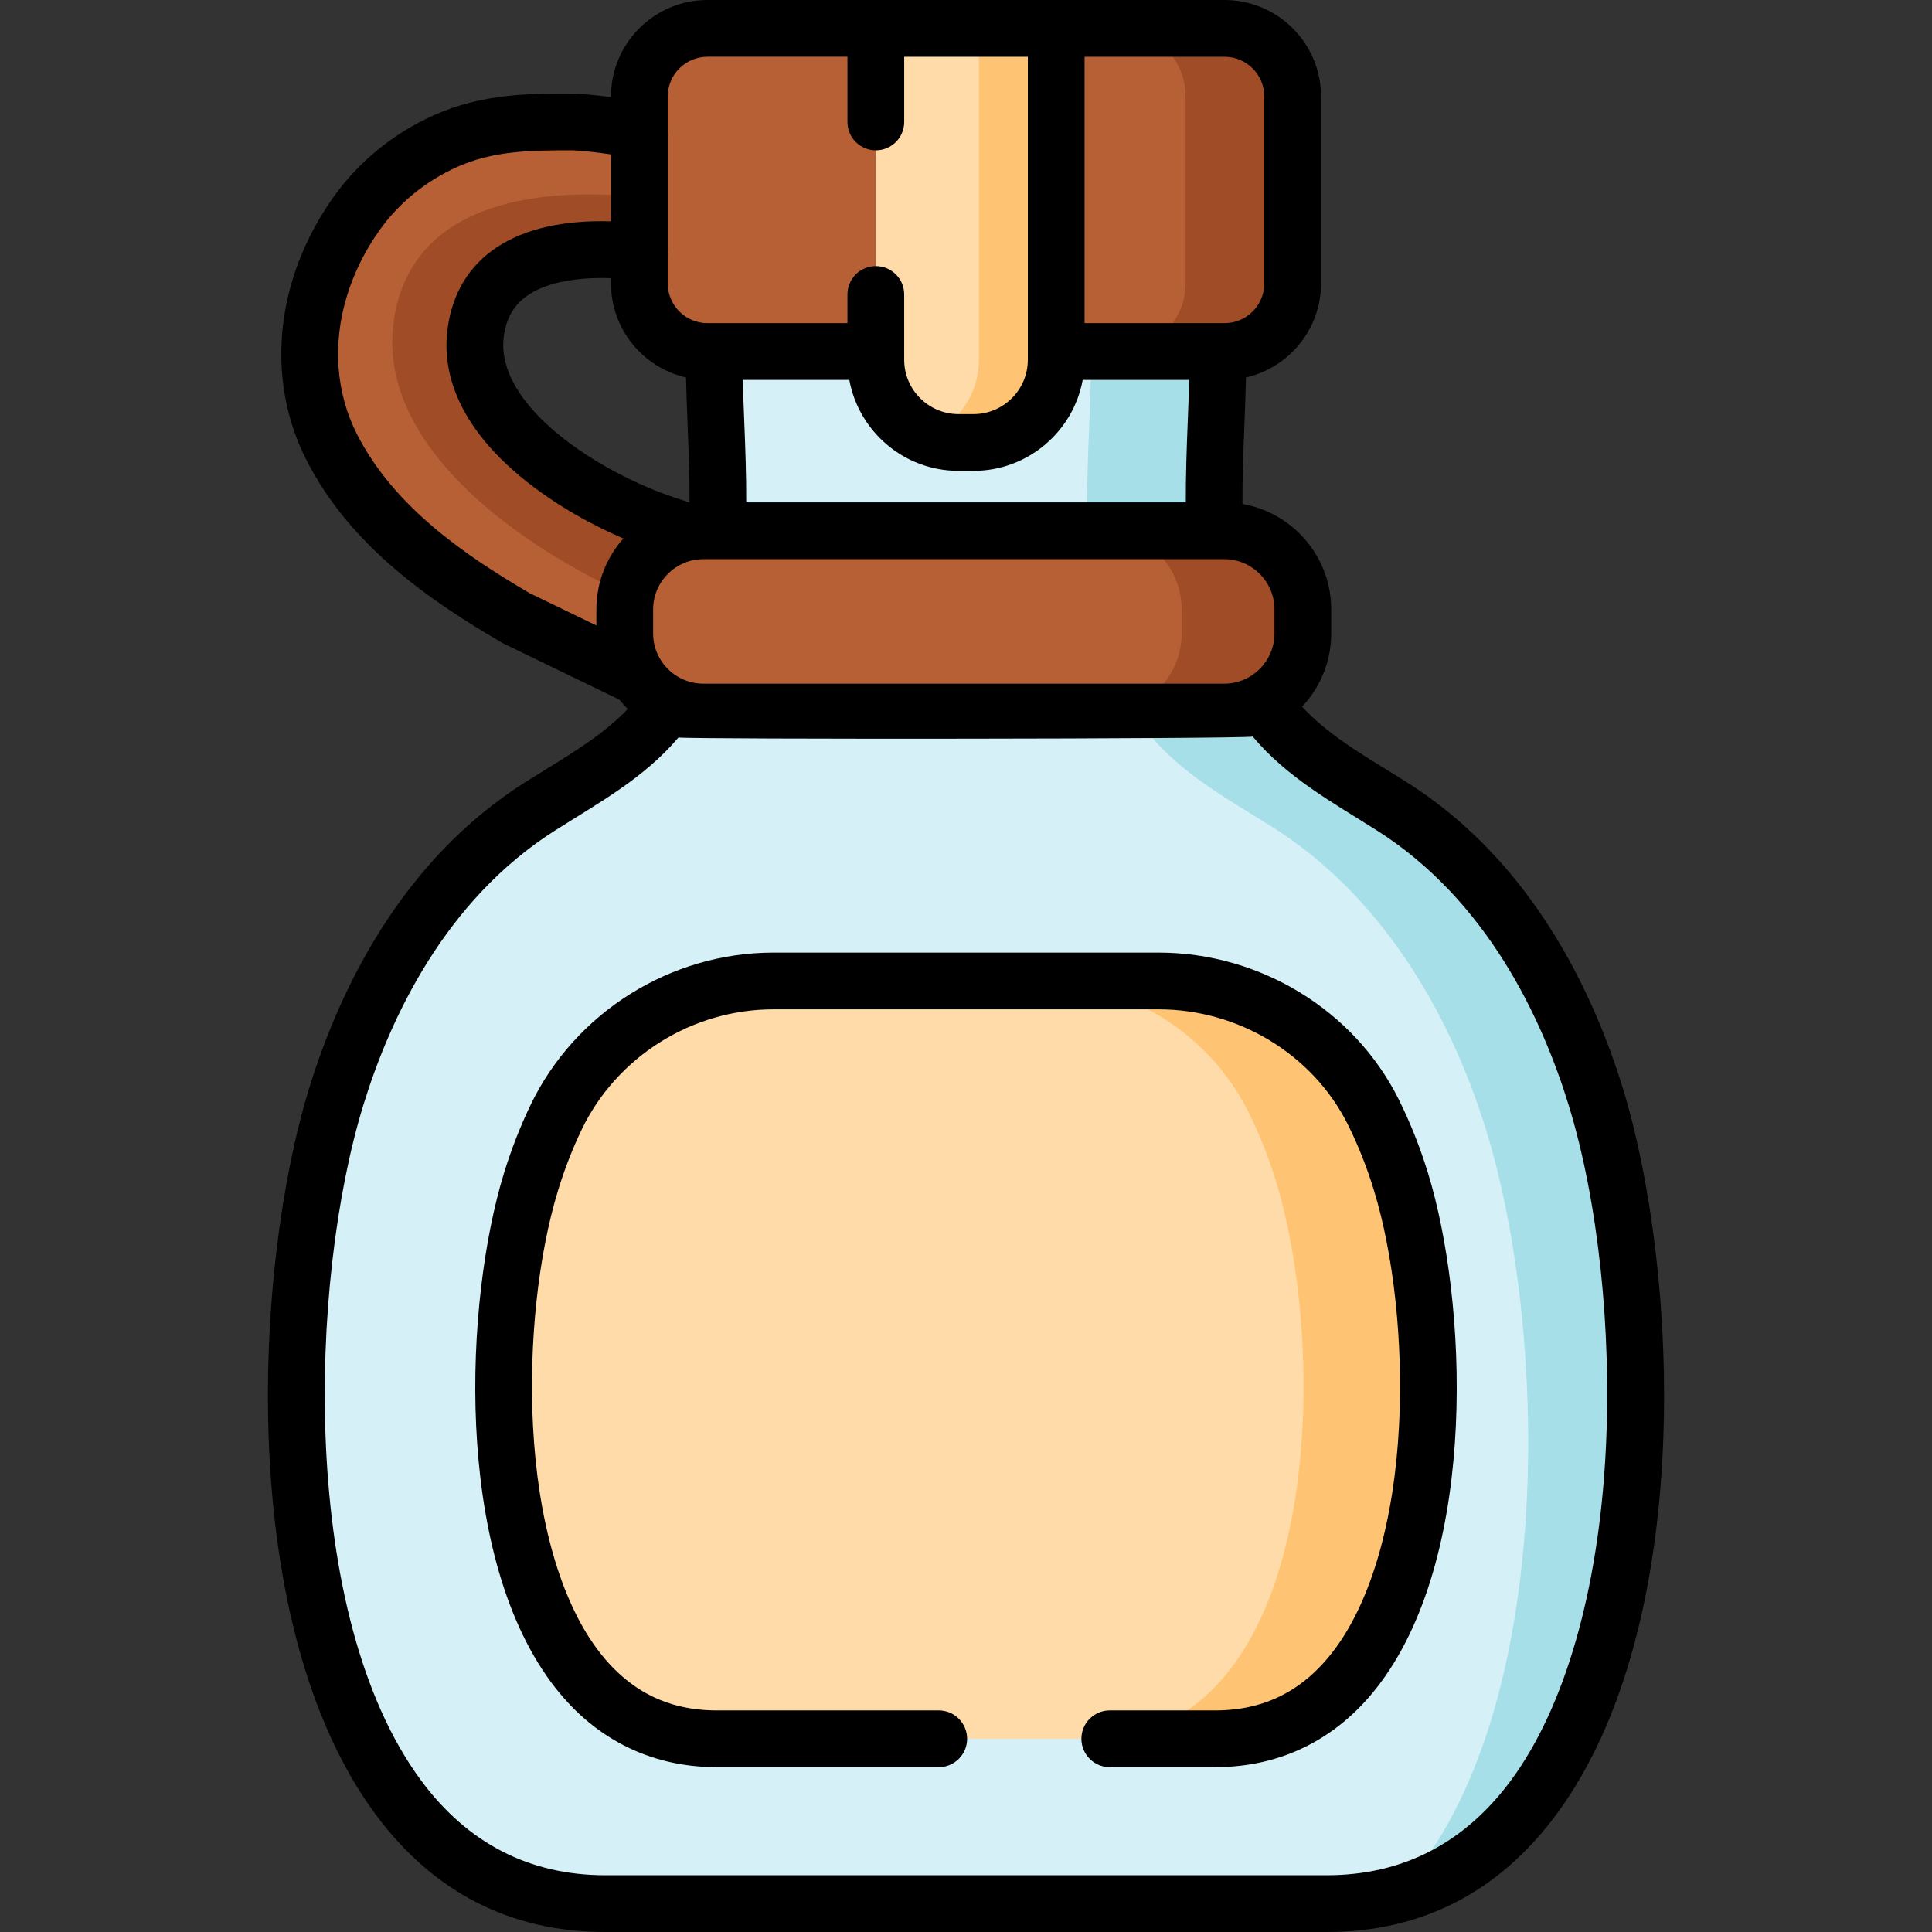
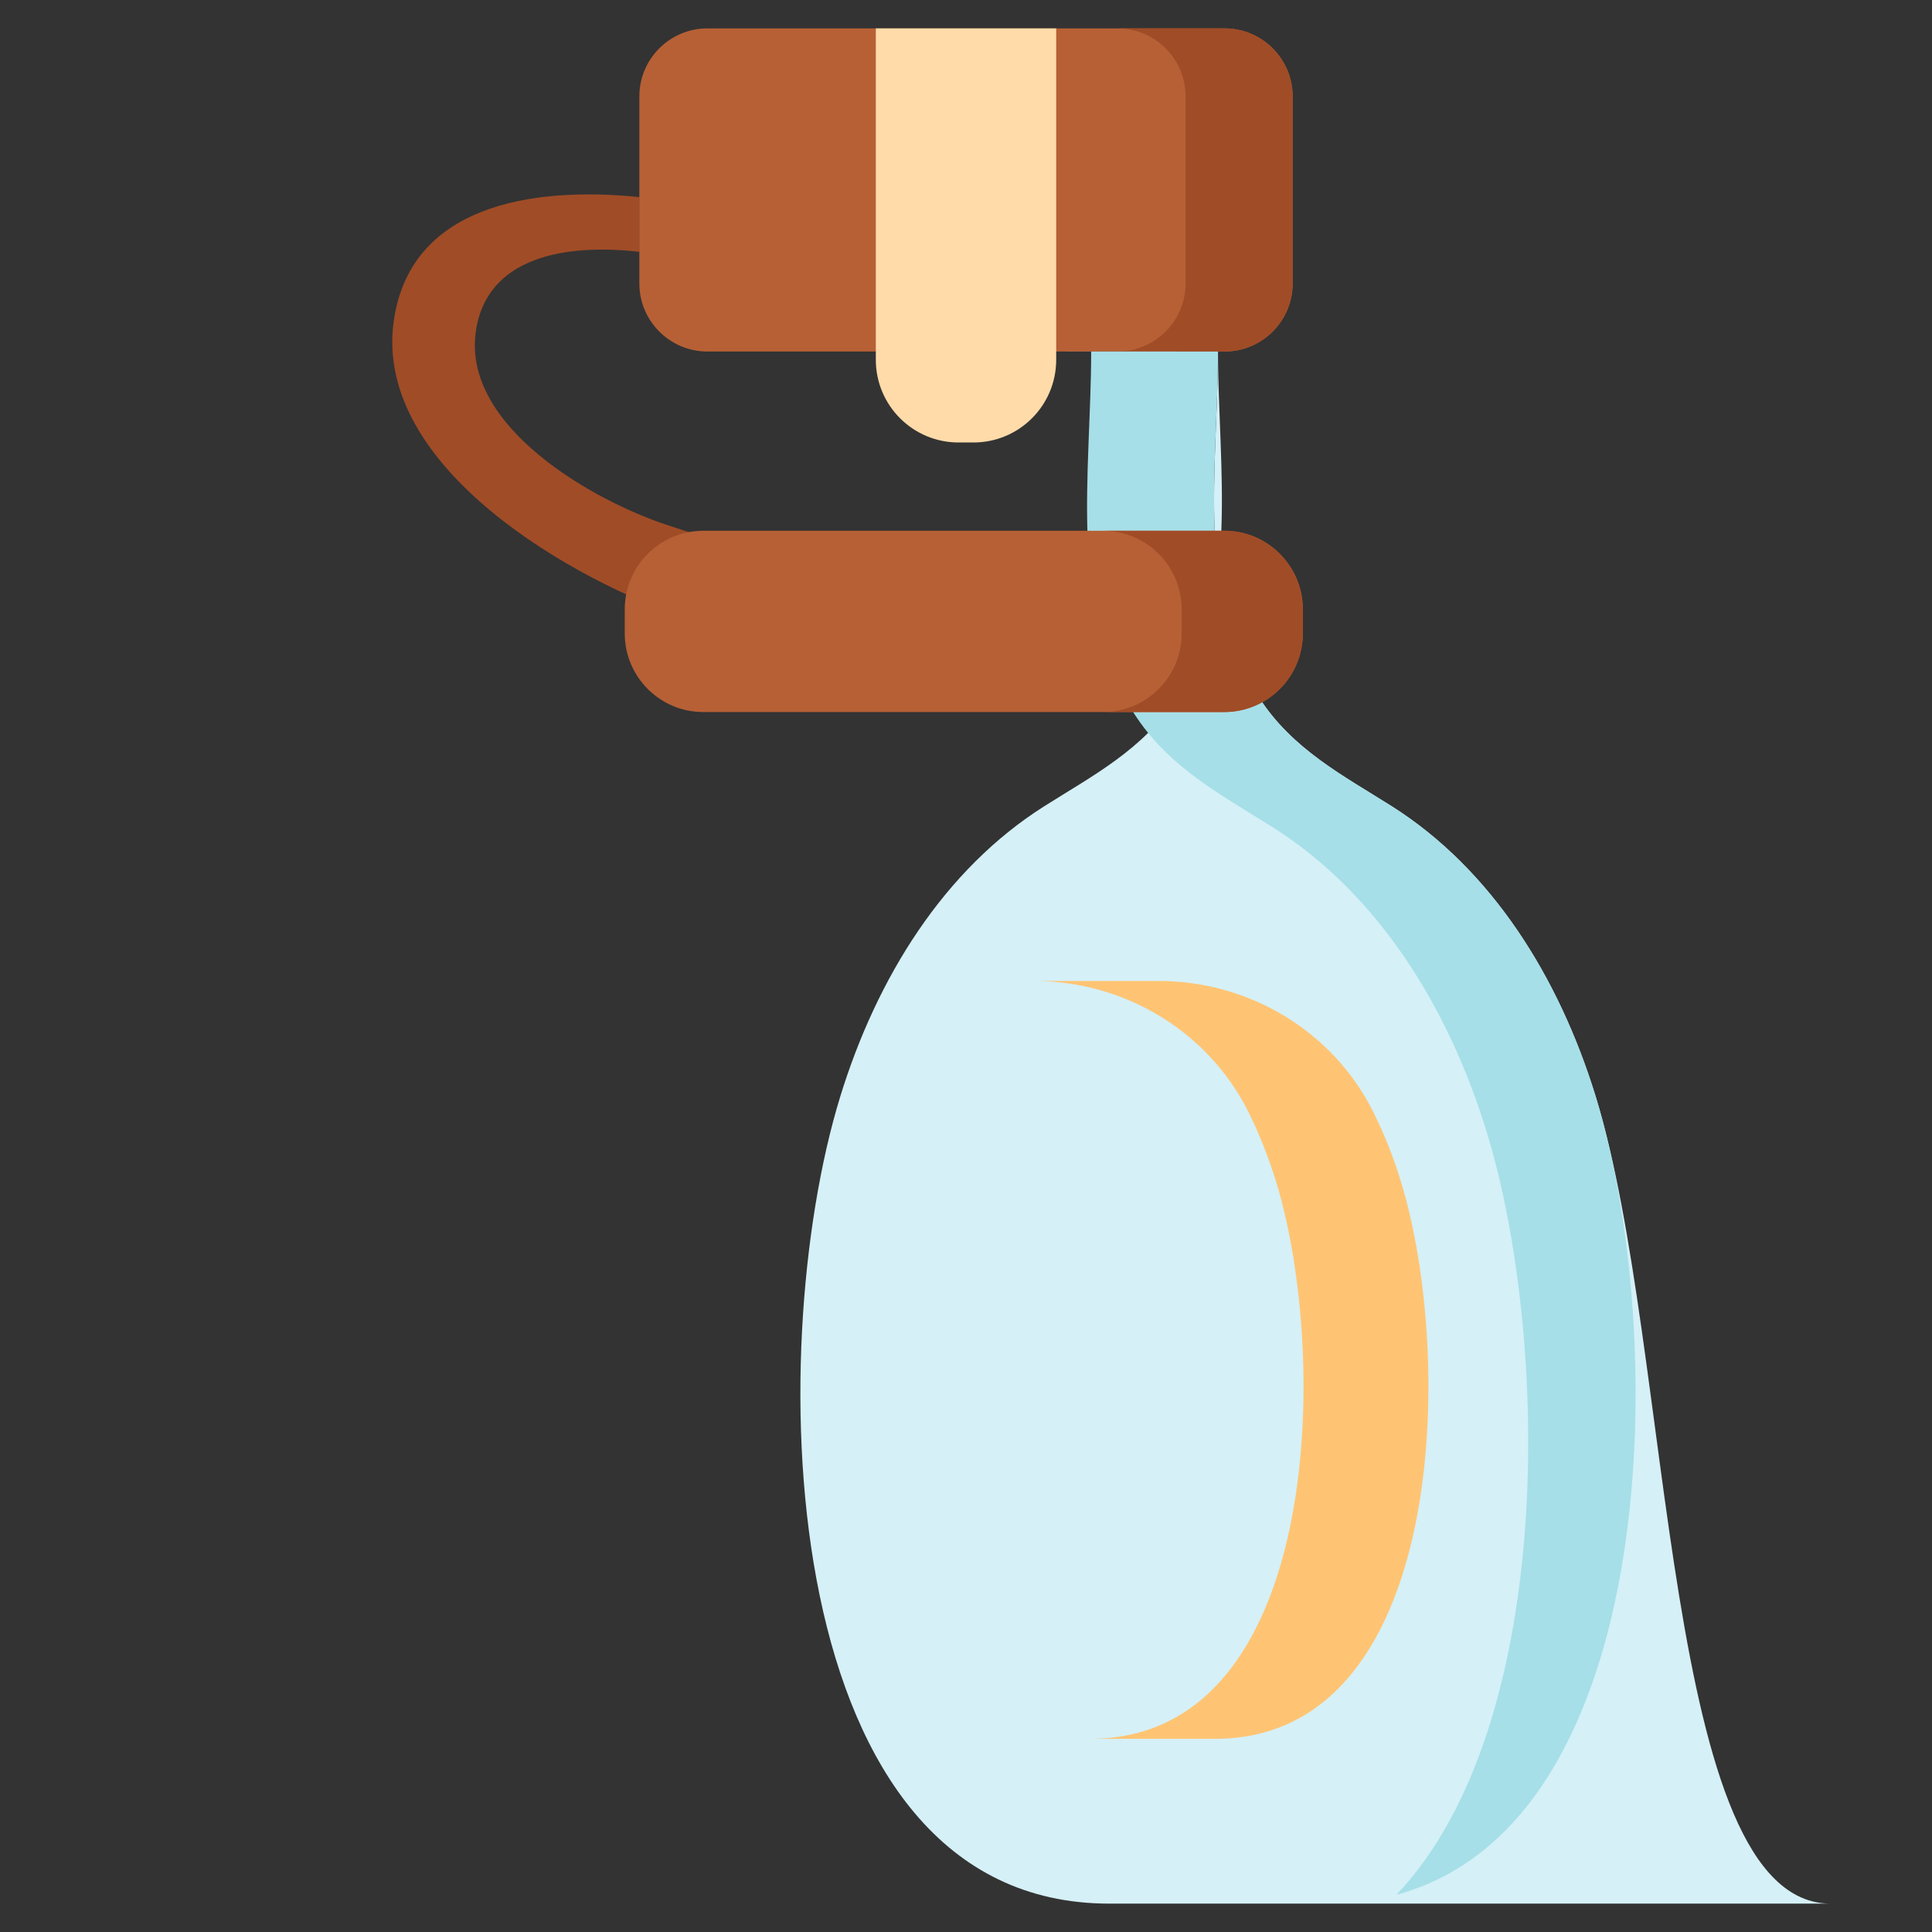
<svg xmlns="http://www.w3.org/2000/svg" version="1.1" id="Capa_1" x="0px" y="0px" viewBox="0 0 512 512" style="enable-background:new 0 0 512 512;" xml:space="preserve">
  <rect x="0" y="0" width="512" height="512" fill="#333333" stroke="none" />
-   <path style="fill:#B76035;" d="M175.045,182.344l-38.233-18.519c-19.204-11.214-38.431-24.907-48.828-45.182  c-6.735-13.134-7.523-28.433-3.219-42.455c2.132-6.948,5.434-13.527,9.63-19.457c5.968-8.434,14.249-15.118,23.665-19.342  c11.129-4.992,22.079-5.123,34.051-5.066c1.632,0.008,17.369,1.364,17.369,3.254c0,0.008,0,31.167,0,31.167  c-19.113-2.191-40.693,0.997-43.414,21.365c-3.348,25.064,31.178,44.587,50.697,51.01c0.057,0.019,5.116,1.684,11.129,3.662  C187.892,142.781,187.892,168.291,175.045,182.344z" />
  <path style="fill:#A04C27;" d="M187.887,142.784c0,0,0,10.618-3.459,21.927c-1.203-0.391-1.895-0.622-1.915-0.632  c-30.109-9.906-83.368-40.025-78.204-78.686c4.111-30.78,36.144-36.124,65.17-33.157c0,7.419,0,14.508,0,14.508  c-19.11-2.196-40.696,0.993-43.413,21.366c-3.349,25.065,31.181,44.586,50.692,51.003  C176.818,139.135,181.882,140.799,187.887,142.784z" />
  <path style="fill:#B76035;" d="M324.518,93.159H187.486c-9.971,0-18.053-8.083-18.053-18.053V25.573  c0-9.971,8.083-18.053,18.053-18.053h137.033c9.971,0,18.053,8.083,18.053,18.053v49.532  C342.572,85.076,334.49,93.159,324.518,93.159z" />
  <path style="fill:#A04C27;" d="M342.569,25.577v49.525c0,9.969-8.084,18.054-18.054,18.054h-28.376  c9.97,0,18.054-8.084,18.054-18.054V25.577c0-9.98-8.084-18.054-18.054-18.054h28.376C334.485,7.523,342.569,15.597,342.569,25.577z  " />
-   <path style="fill:#D5F0F7;" d="M422.904,290.671c-9.755-31.753-27.644-60.284-54.072-77.001  c-12.763-8.073-26.377-15.09-35.192-28.846c-16.87-26.328-10.862-61.428-10.862-91.662c0-0.003-133.554-0.003-133.554,0  c0,30.234,6.008,65.334-10.862,91.662c-8.815,13.757-22.429,20.773-35.192,28.846c-26.429,16.717-44.317,45.247-54.072,77.001  c-20.789,67.67-17.391,213.809,71.325,213.809h191.156C440.294,504.48,443.692,358.341,422.904,290.671z" />
+   <path style="fill:#D5F0F7;" d="M422.904,290.671c-9.755-31.753-27.644-60.284-54.072-77.001  c-12.763-8.073-26.377-15.09-35.192-28.846c-16.87-26.328-10.862-61.428-10.862-91.662c0,30.234,6.008,65.334-10.862,91.662c-8.815,13.757-22.429,20.773-35.192,28.846c-26.429,16.717-44.317,45.247-54.072,77.001  c-20.789,67.67-17.391,213.809,71.325,213.809h191.156C440.294,504.48,443.692,358.341,422.904,290.671z" />
  <path style="fill:#A6DFE8;" d="M370.079,502.125c42.378-44.646,40.624-147.768,23.88-202.252  c-10.211-33.235-28.931-63.093-56.591-80.592c-13.356-8.447-27.6-15.786-36.824-30.191c-17.661-27.55-11.371-64.282-11.371-95.925  c0,0-21.995-0.009-48.526-0.01c37.631,0,82.134,0,82.134,0.01c0,30.231-6.008,65.331,10.857,91.661  c8.82,13.75,22.429,20.776,35.19,28.84c26.431,16.723,44.323,45.251,54.071,77.004C442.143,353.279,440.671,483.063,370.079,502.125  z" />
-   <path style="fill:#FFDBA9;" d="M307.052,259.967c23.956,0,46.173,13.249,56.869,34.684c2.932,5.876,5.378,12.09,7.345,18.493  c14.357,46.733,12.011,147.658-49.258,147.658H189.995c-61.268,0-63.615-100.925-49.257-147.658  c1.806-5.878,4.016-11.597,6.634-17.041c10.638-22.117,33.06-36.136,57.602-36.136L307.052,259.967L307.052,259.967z" />
  <path style="fill:#FFC473;" d="M322.005,460.806h-33.094c61.268,0,63.617-100.924,49.263-147.657  c-1.976-6.411-4.415-12.621-7.349-18.497c-10.695-21.431-32.912-34.686-56.873-34.686h33.104c23.951,0,46.168,13.256,56.863,34.686  c2.933,5.877,5.383,12.086,7.348,18.497C385.622,359.881,383.274,460.806,322.005,460.806z" />
  <path style="fill:#FFDBA9;" d="M257.99,117.261h-3.975c-12.102,0-21.913-9.811-21.913-21.913V7.52h47.801v87.828  C279.902,107.45,270.092,117.261,257.99,117.261z" />
-   <path style="fill:#FFC473;" d="M279.9,7.523v87.82c0,12.106-9.808,21.915-21.915,21.915h-3.972c-2.913,0-5.706-0.575-8.246-1.613  c8.004-3.256,13.649-11.119,13.649-20.302V7.523H279.9z" />
  <path style="fill:#B76035;" d="M324.428,188.701H186.401c-11.507,0-20.836-9.329-20.836-20.836v-6.371  c0-11.507,9.329-20.836,20.836-20.836h138.027c11.508,0,20.836,9.329,20.836,20.836v6.371  C345.264,179.373,335.936,188.701,324.428,188.701z" />
  <path style="fill:#A04C27;" d="M345.261,161.49v6.371c0,11.512-9.324,20.836-20.836,20.836h-32.106  c11.512,0,20.836-9.324,20.836-20.836v-6.371c0-11.502-9.324-20.836-20.836-20.836h32.106  C335.936,140.654,345.261,149.989,345.261,161.49z" />
-   <path d="M370.65,291.294c-11.775-23.598-36.739-38.847-63.597-38.847H204.974c-27.305,0-52.575,15.856-64.379,40.396  c-2.732,5.679-5.102,11.766-7.046,18.092c-10.323,33.602-13.49,99.706,12.498,134.877c10.881,14.726,26.078,22.509,43.948,22.509  h58.783c4.153,0,7.52-3.367,7.52-7.52c0-4.153-3.367-7.52-7.52-7.52h-58.783c-13.275,0-23.694-5.367-31.852-16.408  c-9.617-13.016-15.621-34.025-16.905-59.158c-1.113-21.796,1.387-45.11,6.688-62.365c1.723-5.608,3.817-10.988,6.222-15.99  c9.314-19.364,29.264-31.876,50.826-31.876h102.079c21.207,0,40.888,11.981,50.14,30.522c2.688,5.388,5.005,11.223,6.886,17.344  c5.301,17.255,7.801,40.569,6.687,62.365c-1.284,25.133-7.288,46.141-16.905,59.157c-8.158,11.041-18.577,16.408-31.852,16.408  h-27.908c-4.153,0-7.52,3.367-7.52,7.52c0,4.153,3.367,7.52,7.52,7.52h27.908c17.87,0,33.066-7.784,43.948-22.509  c25.988-35.17,22.821-101.274,12.498-134.877C376.331,304.027,373.706,297.419,370.65,291.294z" />
-   <path d="M430.091,288.463c-7.818-25.446-24.094-60.181-57.241-81.147c-1.815-1.148-3.647-2.275-5.48-3.403  c-8.225-5.06-16.088-9.915-22.31-16.627c4.783-5.078,7.723-11.91,7.723-19.42v-6.371c0-13.986-10.18-25.631-23.518-27.934  c-0.035-6.957,0.24-14.011,0.516-20.997c0.163-4.132,0.322-8.35,0.42-12.529c11.374-2.592,19.89-12.781,19.89-24.929V25.573  C350.092,11.472,338.62,0,324.518,0h-44.616h-47.801h-44.616c-14.101,0-25.573,11.472-25.573,25.573v0.152  c-4.08-0.548-8.514-0.915-9.766-0.921c-11.319-0.052-24.145-0.117-37.165,5.724c-10.79,4.84-20.032,12.399-26.727,21.86  c-4.749,6.712-8.342,13.977-10.68,21.594c-5.057,16.477-3.737,33.556,3.717,48.092c11.636,22.691,32.678,37.121,51.727,48.244  c0.167,0.098,0.339,0.189,0.514,0.274l30.632,14.837c0.684,0.864,1.411,1.693,2.19,2.472c-6.127,6.394-13.756,11.108-21.726,16.011  c-1.833,1.128-3.665,2.255-5.48,3.403c-33.146,20.966-49.422,55.701-57.24,81.147c-14.747,48-19.355,142.315,17.586,192.31  C114.806,501.494,135.305,512,160.422,512h191.156c25.117,0,45.616-10.506,60.927-31.227  C449.447,430.778,444.839,336.463,430.091,288.463z M337.744,161.494v6.371c0,7.343-5.974,13.317-13.317,13.317H186.401  c-7.343,0-13.316-5.974-13.316-13.317v-6.371c0-7.343,5.974-13.317,13.316-13.317h138.026  C331.771,148.177,337.744,154.151,337.744,161.494z M287.422,15.039h37.096c5.809,0,10.534,4.726,10.534,10.534v49.532  c0,5.809-4.725,10.534-10.534,10.534h-37.096V15.039z M286.929,100.68c11.692,0,21.763,0,28.221,0  c-0.095,3.667-0.243,7.414-0.396,11.289c-0.271,6.867-0.531,13.987-0.502,21.169H197.759c0.029-7.183-0.242-14.301-0.513-21.169  c-0.153-3.874-0.301-7.622-0.397-11.289c6.458,0,16.533,0,28.225,0c2.517,13.691,14.532,24.101,28.94,24.101h3.975  C272.397,124.781,284.412,114.372,286.929,100.68z M176.952,67.571c0.03-0.273,0.047-0.549,0.047-0.826V35.577  c0-0.228-0.032-0.432-0.047-0.649v-9.355c0-5.808,4.725-10.534,10.534-10.534h37.096v17.277c0,4.153,3.367,7.52,7.52,7.52  s7.52-3.367,7.52-7.52V15.039h32.762v80.309c0,7.937-6.457,14.394-14.394,14.394h-3.975c-7.937,0-14.394-6.457-14.394-14.394V78.035  c0-4.153-3.367-7.52-7.52-7.52s-7.52,3.367-7.52,7.52v7.604h-37.096c-5.809,0-10.534-4.725-10.534-10.534v-7.534H176.952z   M158.046,161.494v4.261l-17.693-8.57c-17.106-10.007-35.857-22.822-45.678-41.973c-5.656-11.03-6.623-24.105-2.722-36.817  c1.868-6.087,4.755-11.914,8.58-17.32c5.142-7.267,12.266-13.085,20.604-16.825c9.329-4.185,18.703-4.459,30.878-4.408  c1.648,0.046,6.384,0.526,9.898,1.075v17.735c-25.135-0.744-40.751,9.375-43.301,28.46c-1.826,13.667,4.894,27.252,19.433,39.284  c9.403,7.782,19.684,13.086,27.136,16.314C160.743,147.715,158.046,154.294,158.046,161.494z M133.519,89.105  c0.867-6.494,4.288-10.657,10.764-13.104c4.646-1.755,10.663-2.521,17.63-2.286v1.39c0,12.146,8.514,22.334,19.885,24.928  c0.098,4.179,0.257,8.397,0.42,12.53c0.271,6.855,0.54,13.776,0.517,20.606l-3.622-1.192  C158.7,125.259,131.06,107.517,133.519,89.105z M425.543,384.345c-1.893,37.045-10.818,68.117-25.133,87.49  c-12.319,16.672-28.748,25.126-48.832,25.126H160.422c-20.083,0-36.512-8.453-48.831-25.125  C79.199,427.998,81.889,339.739,96.285,292.88c7.072-23.021,21.644-54.347,50.903-72.854c11.702-7.402,23.499-13.833,32.622-24.586  c2.117,0.506,149.764,0.418,152.171-0.247c9.143,10.889,21.035,17.373,32.829,24.833c29.26,18.508,43.832,49.834,50.904,72.854  C423.5,318.22,427.174,352.412,425.543,384.345z" />
  <g>
</g>
  <g>
</g>
  <g>
</g>
  <g>
</g>
  <g>
</g>
  <g>
</g>
  <g>
</g>
  <g>
</g>
  <g>
</g>
  <g>
</g>
  <g>
</g>
  <g>
</g>
  <g>
</g>
  <g>
</g>
  <g>
</g>
</svg>